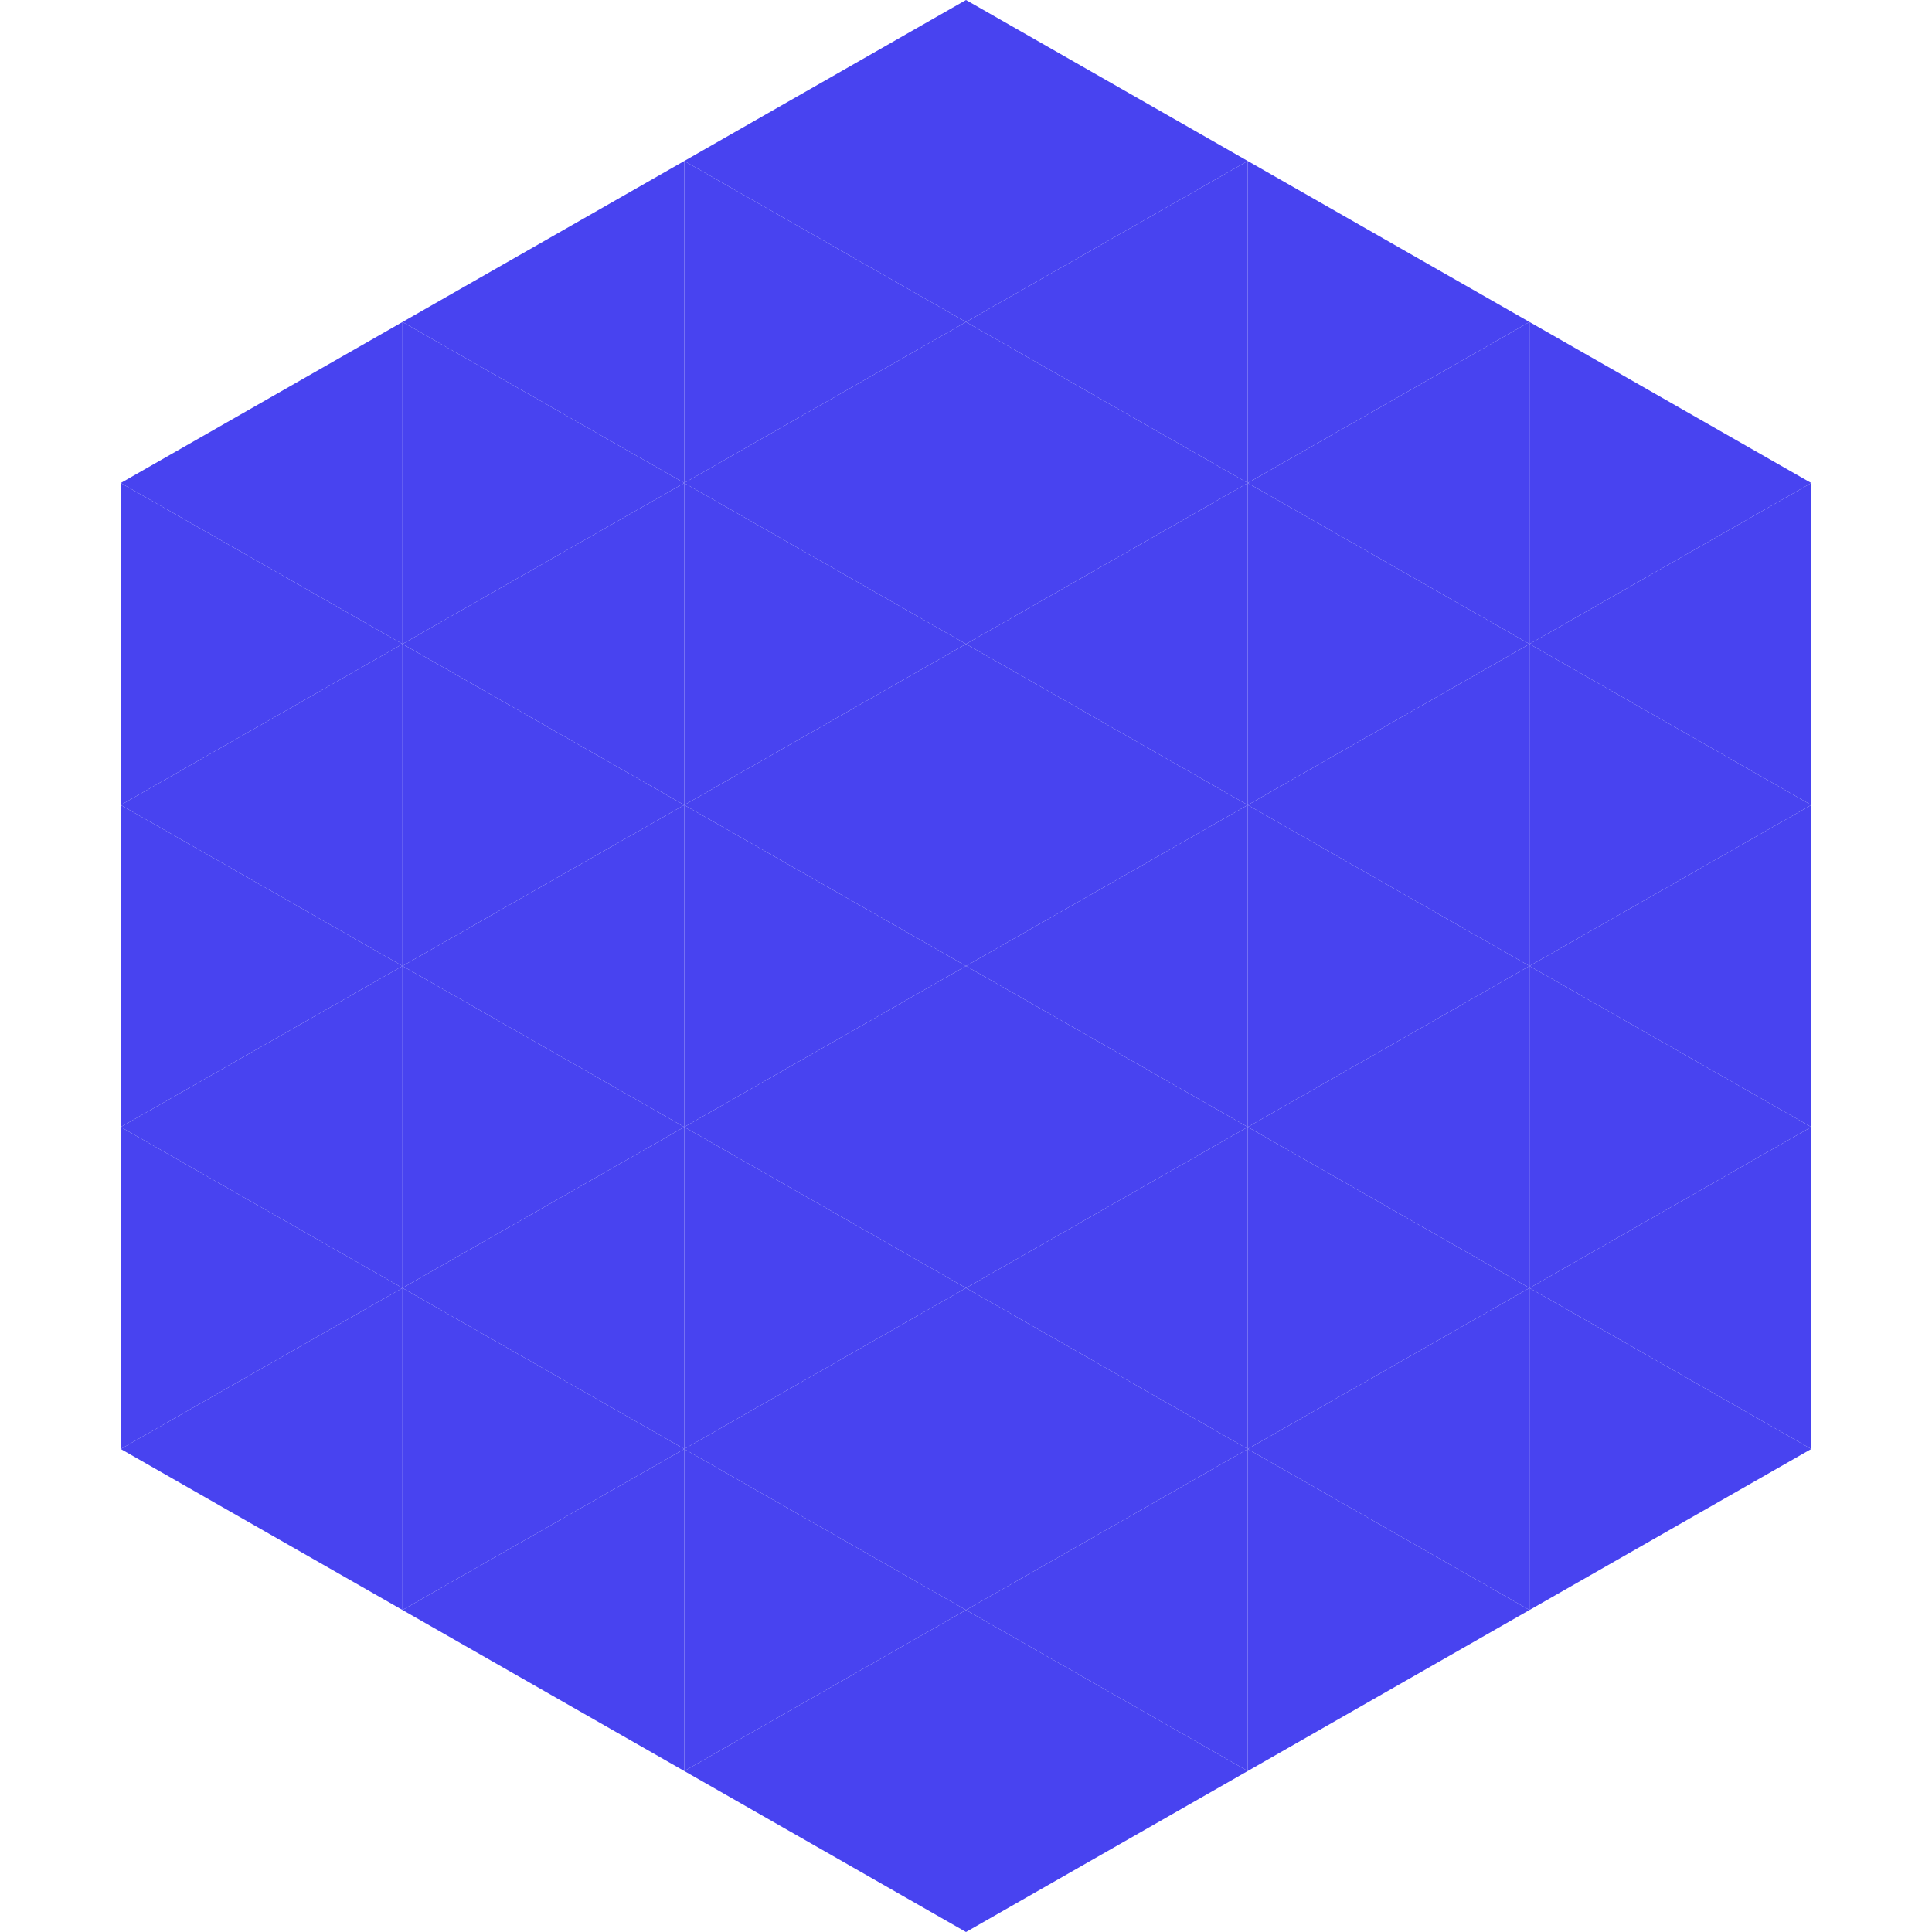
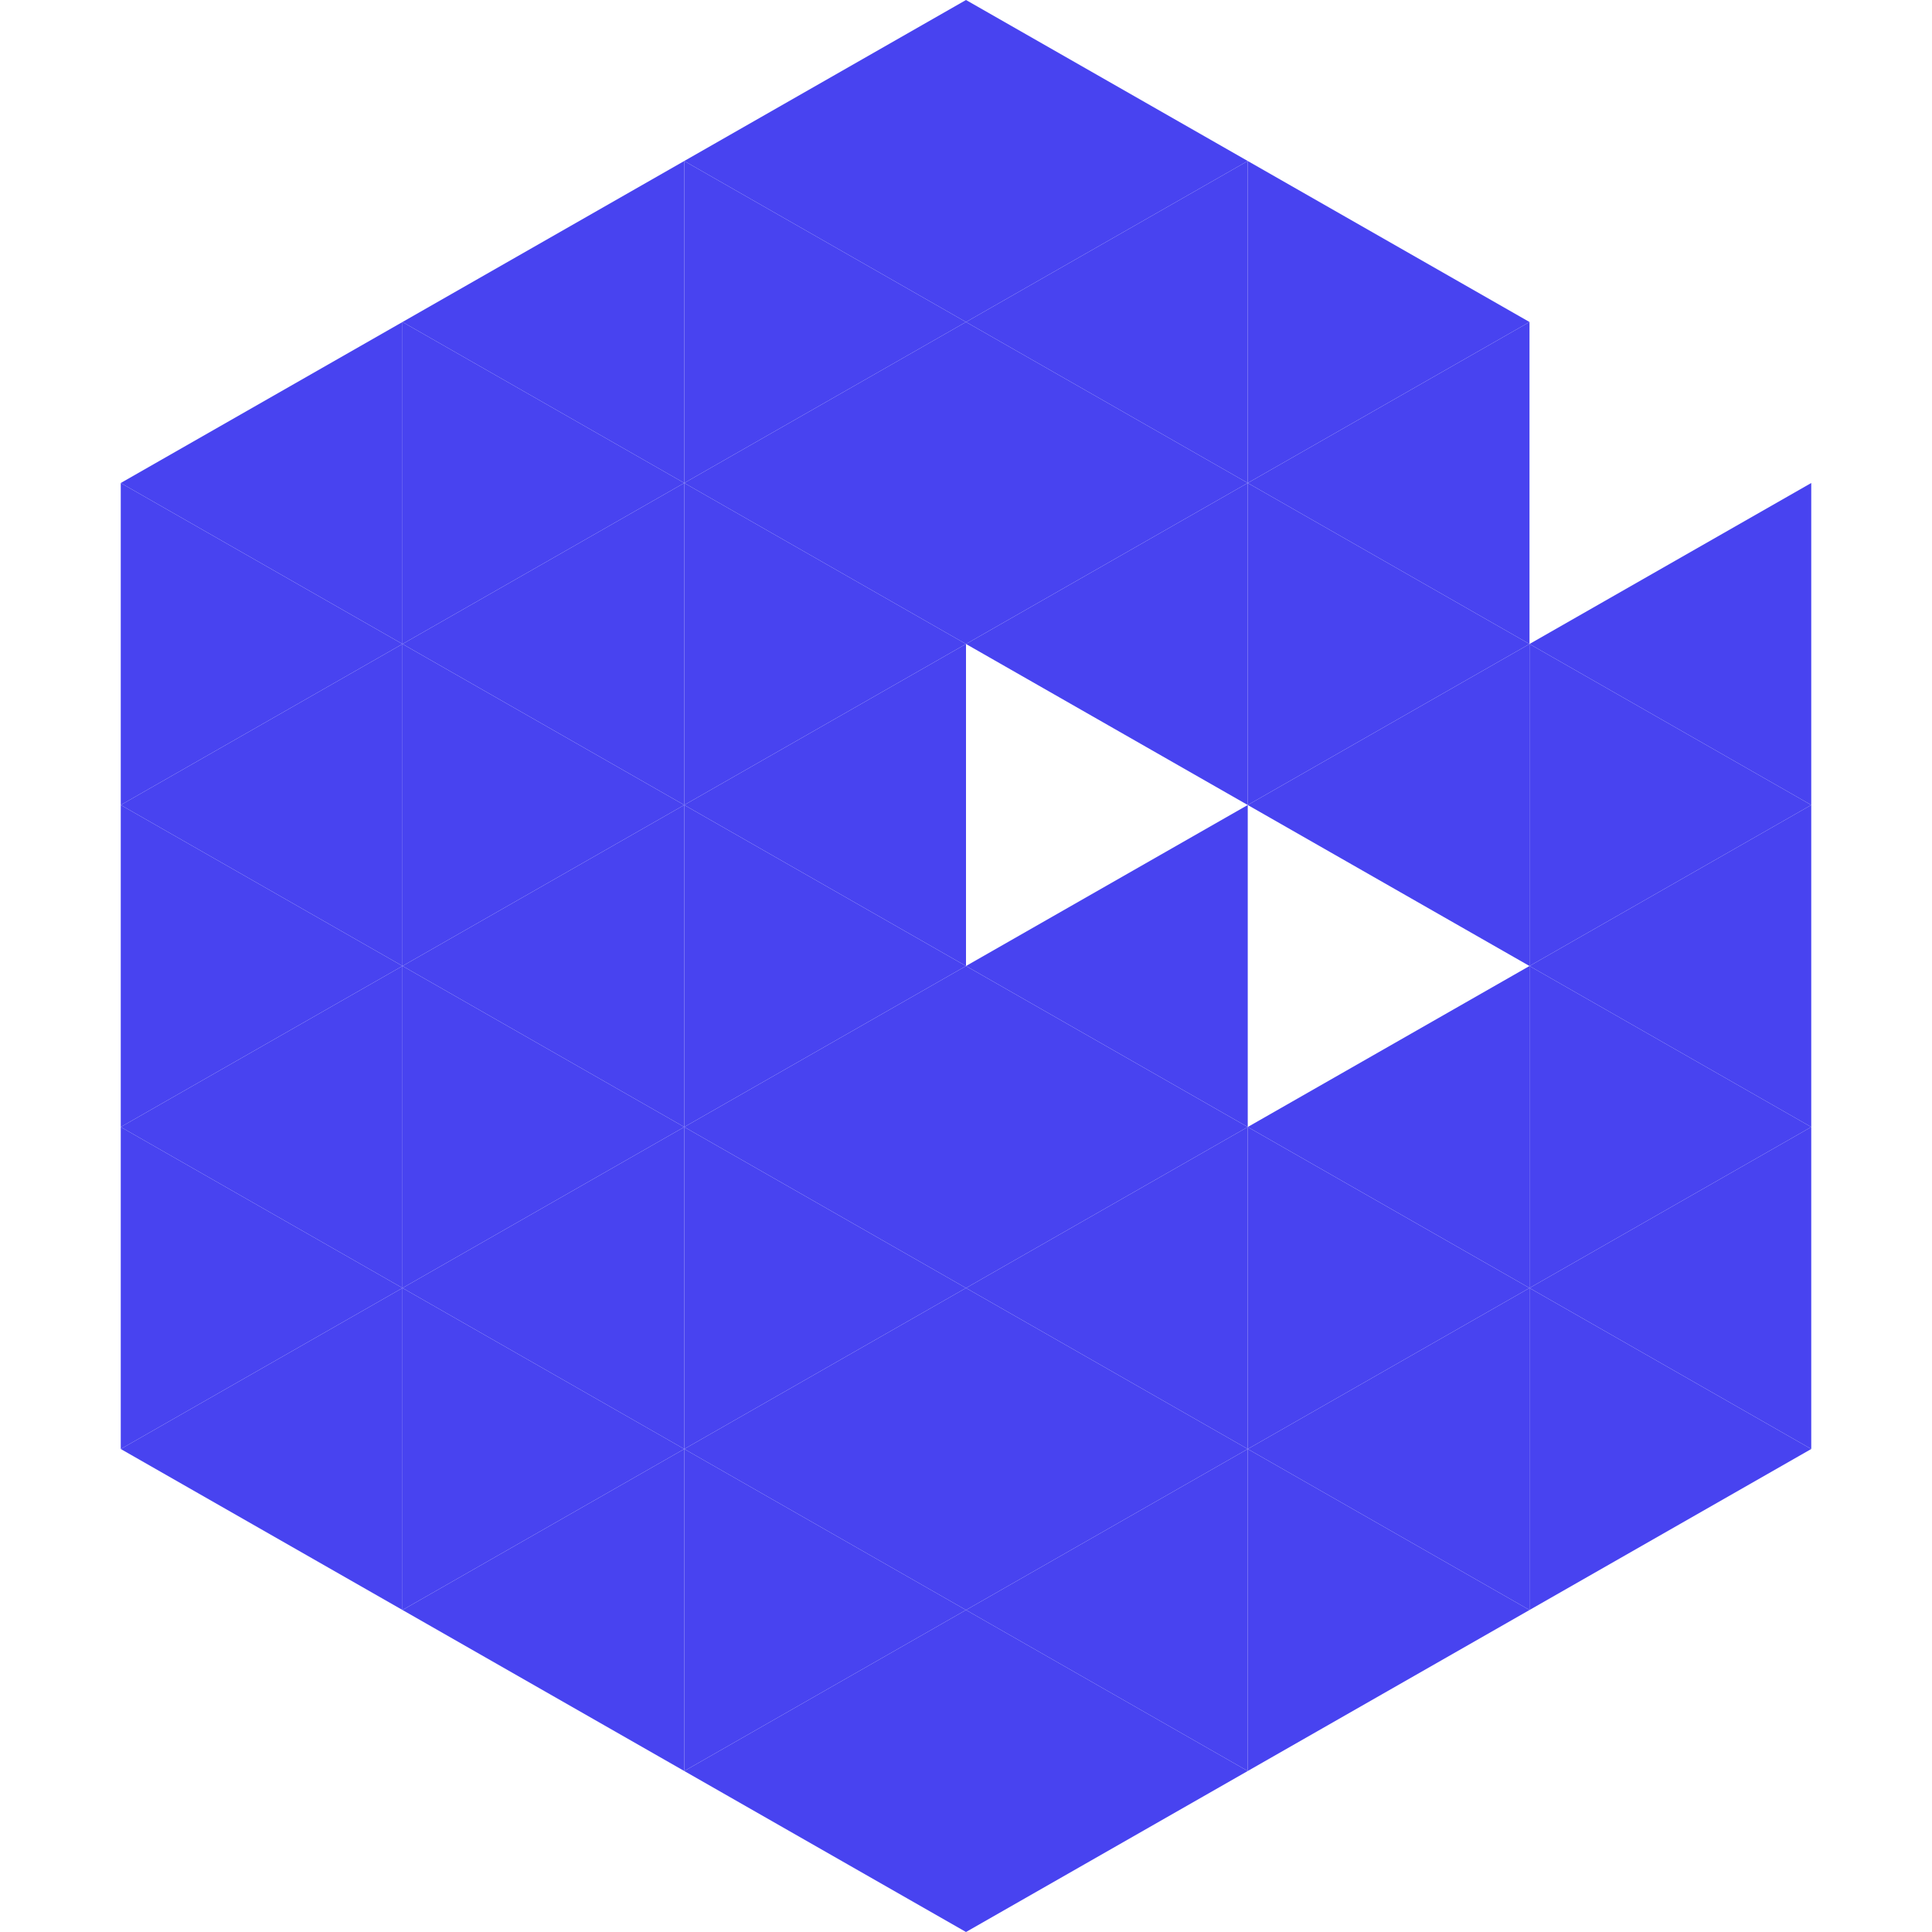
<svg xmlns="http://www.w3.org/2000/svg" width="240" height="240">
  <polygon points="50,40 15,60 50,80" style="fill:rgb(72,67,240)" />
-   <polygon points="190,40 225,60 190,80" style="fill:rgb(72,67,240)" />
  <polygon points="15,60 50,80 15,100" style="fill:rgb(72,67,240)" />
  <polygon points="225,60 190,80 225,100" style="fill:rgb(72,67,240)" />
  <polygon points="50,80 15,100 50,120" style="fill:rgb(72,67,240)" />
  <polygon points="190,80 225,100 190,120" style="fill:rgb(72,67,240)" />
  <polygon points="15,100 50,120 15,140" style="fill:rgb(72,67,240)" />
  <polygon points="225,100 190,120 225,140" style="fill:rgb(72,67,240)" />
  <polygon points="50,120 15,140 50,160" style="fill:rgb(72,67,240)" />
  <polygon points="190,120 225,140 190,160" style="fill:rgb(72,67,240)" />
  <polygon points="15,140 50,160 15,180" style="fill:rgb(72,67,240)" />
  <polygon points="225,140 190,160 225,180" style="fill:rgb(72,67,240)" />
  <polygon points="50,160 15,180 50,200" style="fill:rgb(72,67,240)" />
  <polygon points="190,160 225,180 190,200" style="fill:rgb(72,67,240)" />
  <polygon points="15,180 50,200 15,220" style="fill:rgb(255,255,255); fill-opacity:0" />
-   <polygon points="225,180 190,200 225,220" style="fill:rgb(255,255,255); fill-opacity:0" />
  <polygon points="50,0 85,20 50,40" style="fill:rgb(255,255,255); fill-opacity:0" />
  <polygon points="190,0 155,20 190,40" style="fill:rgb(255,255,255); fill-opacity:0" />
  <polygon points="85,20 50,40 85,60" style="fill:rgb(72,67,240)" />
  <polygon points="155,20 190,40 155,60" style="fill:rgb(72,67,240)" />
  <polygon points="50,40 85,60 50,80" style="fill:rgb(72,67,240)" />
  <polygon points="190,40 155,60 190,80" style="fill:rgb(72,67,240)" />
  <polygon points="85,60 50,80 85,100" style="fill:rgb(72,67,240)" />
  <polygon points="155,60 190,80 155,100" style="fill:rgb(72,67,240)" />
  <polygon points="50,80 85,100 50,120" style="fill:rgb(72,67,240)" />
  <polygon points="190,80 155,100 190,120" style="fill:rgb(72,67,240)" />
  <polygon points="85,100 50,120 85,140" style="fill:rgb(72,67,240)" />
-   <polygon points="155,100 190,120 155,140" style="fill:rgb(72,67,240)" />
  <polygon points="50,120 85,140 50,160" style="fill:rgb(72,67,240)" />
  <polygon points="190,120 155,140 190,160" style="fill:rgb(72,67,240)" />
  <polygon points="85,140 50,160 85,180" style="fill:rgb(72,67,240)" />
  <polygon points="155,140 190,160 155,180" style="fill:rgb(72,67,240)" />
  <polygon points="50,160 85,180 50,200" style="fill:rgb(72,67,240)" />
  <polygon points="190,160 155,180 190,200" style="fill:rgb(72,67,240)" />
  <polygon points="85,180 50,200 85,220" style="fill:rgb(72,67,240)" />
  <polygon points="155,180 190,200 155,220" style="fill:rgb(72,67,240)" />
  <polygon points="120,0 85,20 120,40" style="fill:rgb(72,67,240)" />
  <polygon points="120,0 155,20 120,40" style="fill:rgb(72,67,240)" />
  <polygon points="85,20 120,40 85,60" style="fill:rgb(72,67,240)" />
  <polygon points="155,20 120,40 155,60" style="fill:rgb(72,67,240)" />
  <polygon points="120,40 85,60 120,80" style="fill:rgb(72,67,240)" />
  <polygon points="120,40 155,60 120,80" style="fill:rgb(72,67,240)" />
  <polygon points="85,60 120,80 85,100" style="fill:rgb(72,67,240)" />
  <polygon points="155,60 120,80 155,100" style="fill:rgb(72,67,240)" />
  <polygon points="120,80 85,100 120,120" style="fill:rgb(72,67,240)" />
-   <polygon points="120,80 155,100 120,120" style="fill:rgb(72,67,240)" />
  <polygon points="85,100 120,120 85,140" style="fill:rgb(72,67,240)" />
  <polygon points="155,100 120,120 155,140" style="fill:rgb(72,67,240)" />
  <polygon points="120,120 85,140 120,160" style="fill:rgb(72,67,240)" />
  <polygon points="120,120 155,140 120,160" style="fill:rgb(72,67,240)" />
  <polygon points="85,140 120,160 85,180" style="fill:rgb(72,67,240)" />
  <polygon points="155,140 120,160 155,180" style="fill:rgb(72,67,240)" />
  <polygon points="120,160 85,180 120,200" style="fill:rgb(72,67,240)" />
  <polygon points="120,160 155,180 120,200" style="fill:rgb(72,67,240)" />
  <polygon points="85,180 120,200 85,220" style="fill:rgb(72,67,240)" />
  <polygon points="155,180 120,200 155,220" style="fill:rgb(72,67,240)" />
  <polygon points="120,200 85,220 120,240" style="fill:rgb(72,67,240)" />
  <polygon points="120,200 155,220 120,240" style="fill:rgb(72,67,240)" />
  <polygon points="85,220 120,240 85,260" style="fill:rgb(255,255,255); fill-opacity:0" />
  <polygon points="155,220 120,240 155,260" style="fill:rgb(255,255,255); fill-opacity:0" />
</svg>